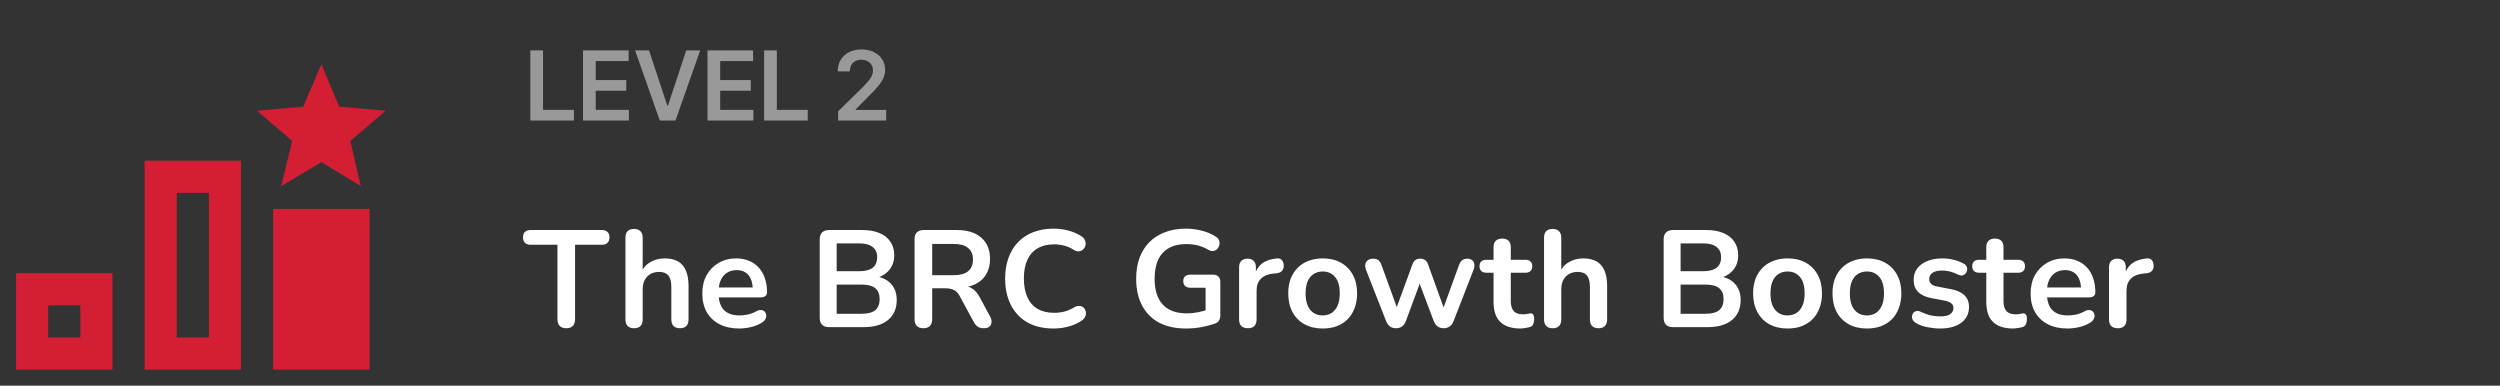
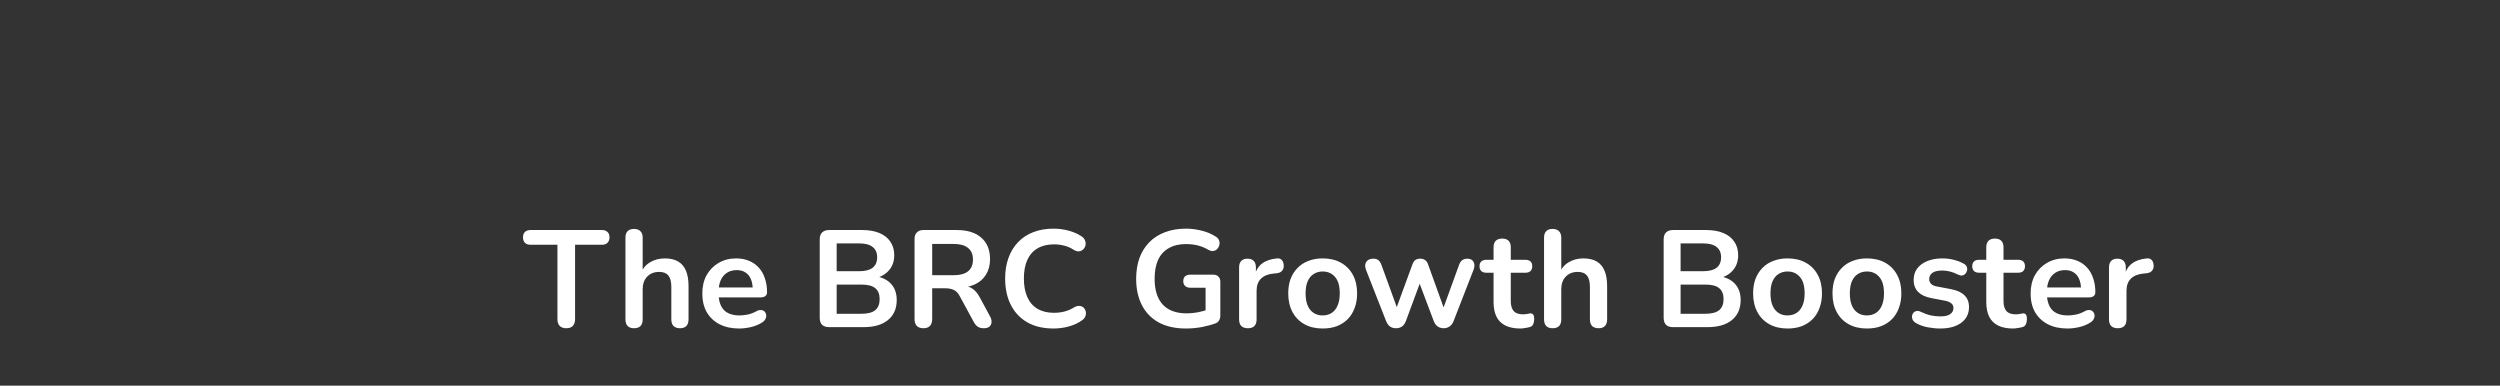
<svg xmlns="http://www.w3.org/2000/svg" width="363" height="56" viewBox="0 0 363 56" fill="none">
  <rect x="0" y="0" width="363" height="56" fill="#333333" stroke="none" />
-   <path d="M46.667 23.543L52.383 27.02L50.867 20.463L56 16.077L49.257 15.493L46.667 9.333L44.03 15.493L37.333 16.077L42.42 20.463L40.833 27.02L46.667 23.543ZM53.667 53.667H39.667V30.333H53.667V53.667ZM2.333 39.667V53.667H16.333V39.667H2.333ZM11.667 49H7V44.333H11.667V49ZM21 23.333V53.667H35V23.333H21ZM30.333 49H25.667V28H30.333V49Z" fill="#D31E34" />
-   <path opacity="0.5" d="M77.004 17.5V7.318H78.849V15.954H83.333V17.5H77.004ZM84.654 17.5V7.318H91.276V8.864H86.498V11.629H90.933V13.175H86.498V15.954H91.316V17.5H84.654ZM94.24 7.318L96.89 15.332H96.994L99.639 7.318H101.668L98.078 17.5H95.801L92.217 7.318H94.24ZM102.729 17.5V7.318H109.351V8.864H104.573V11.629H109.008V13.175H104.573V15.954H109.391V17.5H102.729ZM110.953 17.5V7.318H112.797V15.954H117.281V17.5H110.953ZM121.696 17.5V16.168L125.23 12.702C125.568 12.361 125.85 12.058 126.076 11.793C126.301 11.527 126.47 11.271 126.583 11.022C126.695 10.773 126.752 10.508 126.752 10.227C126.752 9.905 126.679 9.63 126.533 9.401C126.387 9.169 126.187 8.99 125.931 8.864C125.676 8.738 125.386 8.675 125.061 8.675C124.727 8.675 124.433 8.745 124.181 8.884C123.929 9.02 123.734 9.214 123.595 9.466C123.459 9.718 123.391 10.018 123.391 10.366H121.636C121.636 9.719 121.783 9.158 122.078 8.68C122.373 8.203 122.779 7.834 123.296 7.572C123.817 7.31 124.413 7.179 125.086 7.179C125.769 7.179 126.369 7.307 126.886 7.562C127.403 7.817 127.804 8.167 128.089 8.611C128.377 9.055 128.522 9.562 128.522 10.132C128.522 10.513 128.449 10.888 128.303 11.256C128.157 11.624 127.9 12.031 127.532 12.479C127.168 12.926 126.656 13.468 125.996 14.104L124.241 15.889V15.959H128.676V17.5H121.696Z" fill="white" />
  <path d="M82.22 47.66C81.807 47.66 81.487 47.547 81.26 47.32C81.047 47.08 80.94 46.753 80.94 46.34V35.54H77.04C76.693 35.54 76.42 35.447 76.22 35.26C76.033 35.06 75.94 34.793 75.94 34.46C75.94 34.113 76.033 33.853 76.22 33.68C76.42 33.493 76.693 33.4 77.04 33.4H87.4C87.747 33.4 88.013 33.493 88.2 33.68C88.4 33.853 88.5 34.113 88.5 34.46C88.5 34.793 88.4 35.06 88.2 35.26C88.013 35.447 87.747 35.54 87.4 35.54H83.5V46.34C83.5 46.753 83.393 47.08 83.18 47.32C82.967 47.547 82.647 47.66 82.22 47.66ZM92.056 47.66C91.656 47.66 91.349 47.553 91.136 47.34C90.922 47.113 90.816 46.793 90.816 46.38V34.5C90.816 34.087 90.922 33.773 91.136 33.56C91.349 33.347 91.656 33.24 92.056 33.24C92.456 33.24 92.762 33.347 92.976 33.56C93.202 33.773 93.316 34.087 93.316 34.5V39.68H93.036C93.329 38.973 93.782 38.44 94.396 38.08C95.022 37.707 95.729 37.52 96.516 37.52C97.302 37.52 97.949 37.667 98.456 37.96C98.962 38.253 99.342 38.7 99.596 39.3C99.849 39.887 99.976 40.633 99.976 41.54V46.38C99.976 46.793 99.869 47.113 99.656 47.34C99.442 47.553 99.136 47.66 98.736 47.66C98.336 47.66 98.022 47.553 97.796 47.34C97.582 47.113 97.476 46.793 97.476 46.38V41.66C97.476 40.9 97.329 40.347 97.036 40C96.756 39.653 96.316 39.48 95.716 39.48C94.982 39.48 94.396 39.713 93.956 40.18C93.529 40.633 93.316 41.24 93.316 42V46.38C93.316 47.233 92.896 47.66 92.056 47.66ZM107.335 47.7C106.228 47.7 105.275 47.493 104.475 47.08C103.675 46.667 103.055 46.08 102.615 45.32C102.188 44.56 101.975 43.66 101.975 42.62C101.975 41.607 102.182 40.72 102.595 39.96C103.022 39.2 103.602 38.607 104.335 38.18C105.082 37.74 105.928 37.52 106.875 37.52C107.568 37.52 108.188 37.633 108.735 37.86C109.295 38.087 109.768 38.413 110.155 38.84C110.555 39.267 110.855 39.787 111.055 40.4C111.268 41 111.375 41.68 111.375 42.44C111.375 42.68 111.288 42.867 111.115 43C110.955 43.12 110.722 43.18 110.415 43.18H103.995V41.74H109.615L109.295 42.04C109.295 41.427 109.202 40.913 109.015 40.5C108.842 40.087 108.582 39.773 108.235 39.56C107.902 39.333 107.482 39.22 106.975 39.22C106.415 39.22 105.935 39.353 105.535 39.62C105.148 39.873 104.848 40.24 104.635 40.72C104.435 41.187 104.335 41.747 104.335 42.4V42.54C104.335 43.633 104.588 44.453 105.095 45C105.615 45.533 106.375 45.8 107.375 45.8C107.722 45.8 108.108 45.76 108.535 45.68C108.975 45.587 109.388 45.433 109.775 45.22C110.055 45.06 110.302 44.993 110.515 45.02C110.728 45.033 110.895 45.107 111.015 45.24C111.148 45.373 111.228 45.54 111.255 45.74C111.282 45.927 111.242 46.12 111.135 46.32C111.042 46.52 110.875 46.693 110.635 46.84C110.168 47.133 109.628 47.353 109.015 47.5C108.415 47.633 107.855 47.7 107.335 47.7ZM120.384 47.5C119.944 47.5 119.604 47.387 119.364 47.16C119.138 46.92 119.024 46.58 119.024 46.14V34.76C119.024 34.32 119.138 33.987 119.364 33.76C119.604 33.52 119.944 33.4 120.384 33.4H125.184C126.171 33.4 127.011 33.547 127.704 33.84C128.398 34.133 128.924 34.553 129.284 35.1C129.658 35.647 129.844 36.3 129.844 37.06C129.844 37.913 129.598 38.633 129.104 39.22C128.611 39.807 127.938 40.2 127.084 40.4V40.1C128.071 40.247 128.838 40.62 129.384 41.22C129.931 41.82 130.204 42.6 130.204 43.56C130.204 44.813 129.778 45.787 128.924 46.48C128.084 47.16 126.911 47.5 125.404 47.5H120.384ZM121.484 45.56H125.084C125.991 45.56 126.658 45.387 127.084 45.04C127.511 44.68 127.724 44.147 127.724 43.44C127.724 42.72 127.511 42.187 127.084 41.84C126.658 41.493 125.991 41.32 125.084 41.32H121.484V45.56ZM121.484 39.38H124.744C125.624 39.38 126.278 39.213 126.704 38.88C127.144 38.533 127.364 38.027 127.364 37.36C127.364 36.693 127.144 36.193 126.704 35.86C126.278 35.513 125.624 35.34 124.744 35.34H121.484V39.38ZM134.074 47.66C133.661 47.66 133.341 47.547 133.114 47.32C132.901 47.08 132.794 46.753 132.794 46.34V34.7C132.794 34.273 132.907 33.953 133.134 33.74C133.361 33.513 133.681 33.4 134.094 33.4H138.914C140.461 33.4 141.654 33.773 142.494 34.52C143.334 35.253 143.754 36.287 143.754 37.62C143.754 38.487 143.561 39.233 143.174 39.86C142.801 40.487 142.254 40.967 141.534 41.3C140.814 41.633 139.941 41.8 138.914 41.8L139.094 41.5H139.754C140.301 41.5 140.774 41.633 141.174 41.9C141.587 42.167 141.947 42.587 142.254 43.16L143.754 45.94C143.914 46.22 143.987 46.493 143.974 46.76C143.961 47.027 143.861 47.247 143.674 47.42C143.487 47.58 143.214 47.66 142.854 47.66C142.494 47.66 142.201 47.587 141.974 47.44C141.747 47.28 141.547 47.04 141.374 46.72L139.354 43C139.114 42.547 138.827 42.247 138.494 42.1C138.174 41.94 137.761 41.86 137.254 41.86H135.354V46.34C135.354 46.753 135.247 47.08 135.034 47.32C134.821 47.547 134.501 47.66 134.074 47.66ZM135.354 39.96H138.474C139.394 39.96 140.087 39.773 140.554 39.4C141.034 39.013 141.274 38.44 141.274 37.68C141.274 36.933 141.034 36.373 140.554 36C140.087 35.613 139.394 35.42 138.474 35.42H135.354V39.96ZM152.967 47.7C151.501 47.7 150.241 47.407 149.187 46.82C148.147 46.22 147.347 45.38 146.787 44.3C146.227 43.207 145.947 41.92 145.947 40.44C145.947 39.333 146.107 38.34 146.427 37.46C146.747 36.567 147.207 35.807 147.807 35.18C148.407 34.54 149.141 34.053 150.007 33.72C150.887 33.373 151.874 33.2 152.967 33.2C153.701 33.2 154.421 33.293 155.127 33.48C155.834 33.667 156.454 33.933 156.987 34.28C157.267 34.453 157.454 34.667 157.547 34.92C157.641 35.16 157.661 35.4 157.607 35.64C157.554 35.867 157.441 36.06 157.267 36.22C157.107 36.38 156.901 36.473 156.647 36.5C156.407 36.513 156.141 36.427 155.847 36.24C155.434 35.973 154.987 35.78 154.507 35.66C154.027 35.54 153.541 35.48 153.047 35.48C152.101 35.48 151.301 35.673 150.647 36.06C149.994 36.447 149.501 37.007 149.167 37.74C148.834 38.473 148.667 39.373 148.667 40.44C148.667 41.493 148.834 42.393 149.167 43.14C149.501 43.887 149.994 44.453 150.647 44.84C151.301 45.227 152.101 45.42 153.047 45.42C153.554 45.42 154.054 45.36 154.547 45.24C155.041 45.107 155.507 44.907 155.947 44.64C156.241 44.467 156.501 44.393 156.727 44.42C156.967 44.433 157.167 44.513 157.327 44.66C157.487 44.807 157.594 44.993 157.647 45.22C157.701 45.433 157.687 45.66 157.607 45.9C157.527 46.127 157.367 46.327 157.127 46.5C156.594 46.887 155.954 47.187 155.207 47.4C154.474 47.6 153.727 47.7 152.967 47.7ZM172.211 47.7C170.651 47.7 169.331 47.407 168.251 46.82C167.184 46.233 166.371 45.4 165.811 44.32C165.251 43.24 164.971 41.96 164.971 40.48C164.971 39.36 165.131 38.353 165.451 37.46C165.784 36.567 166.257 35.807 166.871 35.18C167.497 34.54 168.257 34.053 169.151 33.72C170.044 33.373 171.057 33.2 172.191 33.2C172.937 33.2 173.684 33.293 174.431 33.48C175.191 33.653 175.904 33.953 176.571 34.38C176.797 34.527 176.944 34.707 177.011 34.92C177.091 35.133 177.104 35.353 177.051 35.58C176.997 35.793 176.897 35.98 176.751 36.14C176.604 36.3 176.417 36.4 176.191 36.44C175.977 36.48 175.737 36.427 175.471 36.28C174.964 35.987 174.451 35.773 173.931 35.64C173.411 35.507 172.831 35.44 172.191 35.44C171.204 35.44 170.371 35.64 169.691 36.04C169.011 36.427 168.497 36.993 168.151 37.74C167.817 38.487 167.651 39.4 167.651 40.48C167.651 42.12 168.044 43.367 168.831 44.22C169.617 45.073 170.784 45.5 172.331 45.5C172.864 45.5 173.404 45.447 173.951 45.34C174.497 45.233 175.031 45.087 175.551 44.9L175.051 46.04V41.78H172.851C172.517 41.78 172.257 41.693 172.071 41.52C171.897 41.347 171.811 41.113 171.811 40.82C171.811 40.513 171.897 40.28 172.071 40.12C172.257 39.96 172.517 39.88 172.851 39.88H176.151C176.484 39.88 176.737 39.973 176.911 40.16C177.097 40.333 177.191 40.587 177.191 40.92V45.78C177.191 46.073 177.131 46.32 177.011 46.52C176.904 46.72 176.724 46.867 176.471 46.96C175.884 47.173 175.211 47.353 174.451 47.5C173.691 47.633 172.944 47.7 172.211 47.7ZM181.197 47.66C180.784 47.66 180.464 47.553 180.237 47.34C180.024 47.113 179.917 46.793 179.917 46.38V38.82C179.917 38.407 180.024 38.093 180.237 37.88C180.451 37.667 180.751 37.56 181.137 37.56C181.524 37.56 181.824 37.667 182.037 37.88C182.251 38.093 182.357 38.407 182.357 38.82V40.08H182.157C182.344 39.28 182.711 38.673 183.257 38.26C183.804 37.847 184.531 37.6 185.437 37.52C185.717 37.493 185.937 37.567 186.097 37.74C186.271 37.9 186.371 38.153 186.397 38.5C186.424 38.833 186.344 39.107 186.157 39.32C185.984 39.52 185.717 39.64 185.357 39.68L184.917 39.72C184.104 39.8 183.491 40.053 183.077 40.48C182.664 40.893 182.457 41.48 182.457 42.24V46.38C182.457 46.793 182.351 47.113 182.137 47.34C181.924 47.553 181.611 47.66 181.197 47.66ZM192.053 47.7C191.04 47.7 190.16 47.493 189.413 47.08C188.666 46.667 188.086 46.08 187.673 45.32C187.26 44.547 187.053 43.64 187.053 42.6C187.053 41.813 187.166 41.113 187.393 40.5C187.633 39.873 187.973 39.34 188.413 38.9C188.853 38.447 189.38 38.107 189.993 37.88C190.606 37.64 191.293 37.52 192.053 37.52C193.066 37.52 193.946 37.727 194.693 38.14C195.44 38.553 196.02 39.14 196.433 39.9C196.846 40.66 197.053 41.56 197.053 42.6C197.053 43.387 196.933 44.093 196.693 44.72C196.466 45.347 196.133 45.887 195.693 46.34C195.253 46.78 194.726 47.12 194.113 47.36C193.5 47.587 192.813 47.7 192.053 47.7ZM192.053 45.8C192.546 45.8 192.98 45.68 193.353 45.44C193.726 45.2 194.013 44.847 194.213 44.38C194.426 43.9 194.533 43.307 194.533 42.6C194.533 41.533 194.306 40.74 193.853 40.22C193.4 39.687 192.8 39.42 192.053 39.42C191.56 39.42 191.126 39.54 190.753 39.78C190.38 40.007 190.086 40.36 189.873 40.84C189.673 41.307 189.573 41.893 189.573 42.6C189.573 43.653 189.8 44.453 190.253 45C190.706 45.533 191.306 45.8 192.053 45.8ZM202.701 47.66C202.368 47.66 202.081 47.58 201.841 47.42C201.601 47.247 201.408 46.98 201.261 46.62L198.361 39.22C198.241 38.9 198.201 38.62 198.241 38.38C198.294 38.127 198.421 37.927 198.621 37.78C198.821 37.633 199.088 37.56 199.421 37.56C199.714 37.56 199.954 37.633 200.141 37.78C200.328 37.913 200.488 38.173 200.621 38.56L203.041 45.22H202.581L205.081 38.4C205.188 38.107 205.328 37.893 205.501 37.76C205.688 37.627 205.928 37.56 206.221 37.56C206.514 37.56 206.754 37.633 206.941 37.78C207.128 37.913 207.268 38.12 207.361 38.4L209.821 45.22H209.401L211.841 38.5C211.974 38.14 212.141 37.893 212.341 37.76C212.554 37.627 212.788 37.56 213.041 37.56C213.361 37.56 213.608 37.64 213.781 37.8C213.954 37.96 214.054 38.167 214.081 38.42C214.108 38.66 214.061 38.927 213.941 39.22L211.061 46.62C210.928 46.967 210.734 47.227 210.481 47.4C210.241 47.573 209.954 47.66 209.621 47.66C209.288 47.66 208.994 47.573 208.741 47.4C208.501 47.227 208.314 46.967 208.181 46.62L205.561 39.68H206.701L204.141 46.6C204.008 46.96 203.821 47.227 203.581 47.4C203.341 47.573 203.048 47.66 202.701 47.66ZM220.745 47.7C219.878 47.7 219.152 47.553 218.565 47.26C217.992 46.967 217.565 46.54 217.285 45.98C217.005 45.407 216.865 44.7 216.865 43.86V39.6H215.825C215.505 39.6 215.258 39.52 215.085 39.36C214.912 39.187 214.825 38.953 214.825 38.66C214.825 38.353 214.912 38.12 215.085 37.96C215.258 37.8 215.505 37.72 215.825 37.72H216.865V35.9C216.865 35.487 216.972 35.173 217.185 34.96C217.412 34.747 217.725 34.64 218.125 34.64C218.525 34.64 218.832 34.747 219.045 34.96C219.258 35.173 219.365 35.487 219.365 35.9V37.72H221.485C221.805 37.72 222.052 37.8 222.225 37.96C222.398 38.12 222.485 38.353 222.485 38.66C222.485 38.953 222.398 39.187 222.225 39.36C222.052 39.52 221.805 39.6 221.485 39.6H219.365V43.72C219.365 44.36 219.505 44.84 219.785 45.16C220.065 45.48 220.518 45.64 221.145 45.64C221.372 45.64 221.572 45.62 221.745 45.58C221.918 45.54 222.072 45.513 222.205 45.5C222.365 45.487 222.498 45.54 222.605 45.66C222.712 45.767 222.765 45.993 222.765 46.34C222.765 46.607 222.718 46.847 222.625 47.06C222.545 47.26 222.392 47.4 222.165 47.48C221.992 47.533 221.765 47.58 221.485 47.62C221.205 47.673 220.958 47.7 220.745 47.7ZM225.435 47.66C225.035 47.66 224.728 47.553 224.515 47.34C224.301 47.113 224.195 46.793 224.195 46.38V34.5C224.195 34.087 224.301 33.773 224.515 33.56C224.728 33.347 225.035 33.24 225.435 33.24C225.835 33.24 226.141 33.347 226.355 33.56C226.581 33.773 226.695 34.087 226.695 34.5V39.68H226.415C226.708 38.973 227.161 38.44 227.775 38.08C228.401 37.707 229.108 37.52 229.895 37.52C230.681 37.52 231.328 37.667 231.835 37.96C232.341 38.253 232.721 38.7 232.975 39.3C233.228 39.887 233.355 40.633 233.355 41.54V46.38C233.355 46.793 233.248 47.113 233.035 47.34C232.821 47.553 232.515 47.66 232.115 47.66C231.715 47.66 231.401 47.553 231.175 47.34C230.961 47.113 230.855 46.793 230.855 46.38V41.66C230.855 40.9 230.708 40.347 230.415 40C230.135 39.653 229.695 39.48 229.095 39.48C228.361 39.48 227.775 39.713 227.335 40.18C226.908 40.633 226.695 41.24 226.695 42V46.38C226.695 47.233 226.275 47.66 225.435 47.66ZM242.923 47.5C242.483 47.5 242.143 47.387 241.903 47.16C241.677 46.92 241.563 46.58 241.563 46.14V34.76C241.563 34.32 241.677 33.987 241.903 33.76C242.143 33.52 242.483 33.4 242.923 33.4H247.723C248.71 33.4 249.55 33.547 250.243 33.84C250.937 34.133 251.463 34.553 251.823 35.1C252.197 35.647 252.383 36.3 252.383 37.06C252.383 37.913 252.137 38.633 251.643 39.22C251.15 39.807 250.477 40.2 249.623 40.4V40.1C250.61 40.247 251.377 40.62 251.923 41.22C252.47 41.82 252.743 42.6 252.743 43.56C252.743 44.813 252.317 45.787 251.463 46.48C250.623 47.16 249.45 47.5 247.943 47.5H242.923ZM244.023 45.56H247.623C248.53 45.56 249.197 45.387 249.623 45.04C250.05 44.68 250.263 44.147 250.263 43.44C250.263 42.72 250.05 42.187 249.623 41.84C249.197 41.493 248.53 41.32 247.623 41.32H244.023V45.56ZM244.023 39.38H247.283C248.163 39.38 248.817 39.213 249.243 38.88C249.683 38.533 249.903 38.027 249.903 37.36C249.903 36.693 249.683 36.193 249.243 35.86C248.817 35.513 248.163 35.34 247.283 35.34H244.023V39.38ZM259.553 47.7C258.54 47.7 257.66 47.493 256.913 47.08C256.166 46.667 255.586 46.08 255.173 45.32C254.76 44.547 254.553 43.64 254.553 42.6C254.553 41.813 254.666 41.113 254.893 40.5C255.133 39.873 255.473 39.34 255.913 38.9C256.353 38.447 256.88 38.107 257.493 37.88C258.106 37.64 258.793 37.52 259.553 37.52C260.566 37.52 261.446 37.727 262.193 38.14C262.94 38.553 263.52 39.14 263.933 39.9C264.346 40.66 264.553 41.56 264.553 42.6C264.553 43.387 264.433 44.093 264.193 44.72C263.966 45.347 263.633 45.887 263.193 46.34C262.753 46.78 262.226 47.12 261.613 47.36C261 47.587 260.313 47.7 259.553 47.7ZM259.553 45.8C260.046 45.8 260.48 45.68 260.853 45.44C261.226 45.2 261.513 44.847 261.713 44.38C261.926 43.9 262.033 43.307 262.033 42.6C262.033 41.533 261.806 40.74 261.353 40.22C260.9 39.687 260.3 39.42 259.553 39.42C259.06 39.42 258.626 39.54 258.253 39.78C257.88 40.007 257.586 40.36 257.373 40.84C257.173 41.307 257.073 41.893 257.073 42.6C257.073 43.653 257.3 44.453 257.753 45C258.206 45.533 258.806 45.8 259.553 45.8ZM271.076 47.7C270.063 47.7 269.183 47.493 268.436 47.08C267.69 46.667 267.11 46.08 266.696 45.32C266.283 44.547 266.076 43.64 266.076 42.6C266.076 41.813 266.19 41.113 266.416 40.5C266.656 39.873 266.996 39.34 267.436 38.9C267.876 38.447 268.403 38.107 269.016 37.88C269.63 37.64 270.316 37.52 271.076 37.52C272.09 37.52 272.97 37.727 273.716 38.14C274.463 38.553 275.043 39.14 275.456 39.9C275.87 40.66 276.076 41.56 276.076 42.6C276.076 43.387 275.956 44.093 275.716 44.72C275.49 45.347 275.156 45.887 274.716 46.34C274.276 46.78 273.75 47.12 273.136 47.36C272.523 47.587 271.836 47.7 271.076 47.7ZM271.076 45.8C271.57 45.8 272.003 45.68 272.376 45.44C272.75 45.2 273.036 44.847 273.236 44.38C273.45 43.9 273.556 43.307 273.556 42.6C273.556 41.533 273.33 40.74 272.876 40.22C272.423 39.687 271.823 39.42 271.076 39.42C270.583 39.42 270.15 39.54 269.776 39.78C269.403 40.007 269.11 40.36 268.896 40.84C268.696 41.307 268.596 41.893 268.596 42.6C268.596 43.653 268.823 44.453 269.276 45C269.73 45.533 270.33 45.8 271.076 45.8ZM281.72 47.7C281.147 47.7 280.54 47.64 279.9 47.52C279.26 47.4 278.687 47.193 278.18 46.9C277.967 46.767 277.813 46.613 277.72 46.44C277.64 46.253 277.607 46.073 277.62 45.9C277.647 45.713 277.713 45.553 277.82 45.42C277.94 45.287 278.087 45.2 278.26 45.16C278.447 45.12 278.647 45.153 278.86 45.26C279.393 45.513 279.893 45.693 280.36 45.8C280.827 45.893 281.287 45.94 281.74 45.94C282.38 45.94 282.853 45.833 283.16 45.62C283.48 45.393 283.64 45.1 283.64 44.74C283.64 44.433 283.533 44.2 283.32 44.04C283.12 43.867 282.813 43.74 282.4 43.66L280.4 43.28C279.573 43.12 278.94 42.82 278.5 42.38C278.073 41.927 277.86 41.347 277.86 40.64C277.86 40 278.033 39.447 278.38 38.98C278.74 38.513 279.233 38.153 279.86 37.9C280.487 37.647 281.207 37.52 282.02 37.52C282.607 37.52 283.153 37.587 283.66 37.72C284.18 37.84 284.68 38.033 285.16 38.3C285.36 38.407 285.493 38.547 285.56 38.72C285.64 38.893 285.66 39.073 285.62 39.26C285.58 39.433 285.5 39.593 285.38 39.74C285.26 39.873 285.107 39.96 284.92 40C284.747 40.027 284.547 39.987 284.32 39.88C283.907 39.667 283.507 39.513 283.12 39.42C282.747 39.327 282.387 39.28 282.04 39.28C281.387 39.28 280.9 39.393 280.58 39.62C280.273 39.847 280.12 40.147 280.12 40.52C280.12 40.8 280.213 41.033 280.4 41.22C280.587 41.407 280.873 41.533 281.26 41.6L283.26 41.98C284.127 42.14 284.78 42.433 285.22 42.86C285.673 43.287 285.9 43.86 285.9 44.58C285.9 45.553 285.52 46.32 284.76 46.88C284 47.427 282.987 47.7 281.72 47.7ZM292.288 47.7C291.421 47.7 290.694 47.553 290.108 47.26C289.534 46.967 289.108 46.54 288.828 45.98C288.548 45.407 288.408 44.7 288.408 43.86V39.6H287.368C287.048 39.6 286.801 39.52 286.628 39.36C286.454 39.187 286.368 38.953 286.368 38.66C286.368 38.353 286.454 38.12 286.628 37.96C286.801 37.8 287.048 37.72 287.368 37.72H288.408V35.9C288.408 35.487 288.514 35.173 288.728 34.96C288.954 34.747 289.268 34.64 289.668 34.64C290.068 34.64 290.374 34.747 290.588 34.96C290.801 35.173 290.908 35.487 290.908 35.9V37.72H293.028C293.348 37.72 293.594 37.8 293.768 37.96C293.941 38.12 294.028 38.353 294.028 38.66C294.028 38.953 293.941 39.187 293.768 39.36C293.594 39.52 293.348 39.6 293.028 39.6H290.908V43.72C290.908 44.36 291.048 44.84 291.328 45.16C291.608 45.48 292.061 45.64 292.688 45.64C292.914 45.64 293.114 45.62 293.288 45.58C293.461 45.54 293.614 45.513 293.748 45.5C293.908 45.487 294.041 45.54 294.148 45.66C294.254 45.767 294.308 45.993 294.308 46.34C294.308 46.607 294.261 46.847 294.168 47.06C294.088 47.26 293.934 47.4 293.708 47.48C293.534 47.533 293.308 47.58 293.028 47.62C292.748 47.673 292.501 47.7 292.288 47.7ZM300.206 47.7C299.099 47.7 298.146 47.493 297.346 47.08C296.546 46.667 295.926 46.08 295.486 45.32C295.059 44.56 294.846 43.66 294.846 42.62C294.846 41.607 295.053 40.72 295.466 39.96C295.893 39.2 296.473 38.607 297.206 38.18C297.953 37.74 298.799 37.52 299.746 37.52C300.439 37.52 301.059 37.633 301.606 37.86C302.166 38.087 302.639 38.413 303.026 38.84C303.426 39.267 303.726 39.787 303.926 40.4C304.139 41 304.246 41.68 304.246 42.44C304.246 42.68 304.159 42.867 303.986 43C303.826 43.12 303.593 43.18 303.286 43.18H296.866V41.74H302.486L302.166 42.04C302.166 41.427 302.073 40.913 301.886 40.5C301.713 40.087 301.453 39.773 301.106 39.56C300.773 39.333 300.353 39.22 299.846 39.22C299.286 39.22 298.806 39.353 298.406 39.62C298.019 39.873 297.719 40.24 297.506 40.72C297.306 41.187 297.206 41.747 297.206 42.4V42.54C297.206 43.633 297.459 44.453 297.966 45C298.486 45.533 299.246 45.8 300.246 45.8C300.593 45.8 300.979 45.76 301.406 45.68C301.846 45.587 302.259 45.433 302.646 45.22C302.926 45.06 303.173 44.993 303.386 45.02C303.599 45.033 303.766 45.107 303.886 45.24C304.019 45.373 304.099 45.54 304.126 45.74C304.153 45.927 304.113 46.12 304.006 46.32C303.913 46.52 303.746 46.693 303.506 46.84C303.039 47.133 302.499 47.353 301.886 47.5C301.286 47.633 300.726 47.7 300.206 47.7ZM307.506 47.66C307.092 47.66 306.772 47.553 306.546 47.34C306.332 47.113 306.226 46.793 306.226 46.38V38.82C306.226 38.407 306.332 38.093 306.546 37.88C306.759 37.667 307.059 37.56 307.446 37.56C307.832 37.56 308.132 37.667 308.346 37.88C308.559 38.093 308.666 38.407 308.666 38.82V40.08H308.466C308.652 39.28 309.019 38.673 309.566 38.26C310.112 37.847 310.839 37.6 311.746 37.52C312.026 37.493 312.246 37.567 312.406 37.74C312.579 37.9 312.679 38.153 312.706 38.5C312.732 38.833 312.652 39.107 312.466 39.32C312.292 39.52 312.026 39.64 311.666 39.68L311.226 39.72C310.412 39.8 309.799 40.053 309.386 40.48C308.972 40.893 308.766 41.48 308.766 42.24V46.38C308.766 46.793 308.659 47.113 308.446 47.34C308.232 47.553 307.919 47.66 307.506 47.66Z" fill="white" />
</svg>